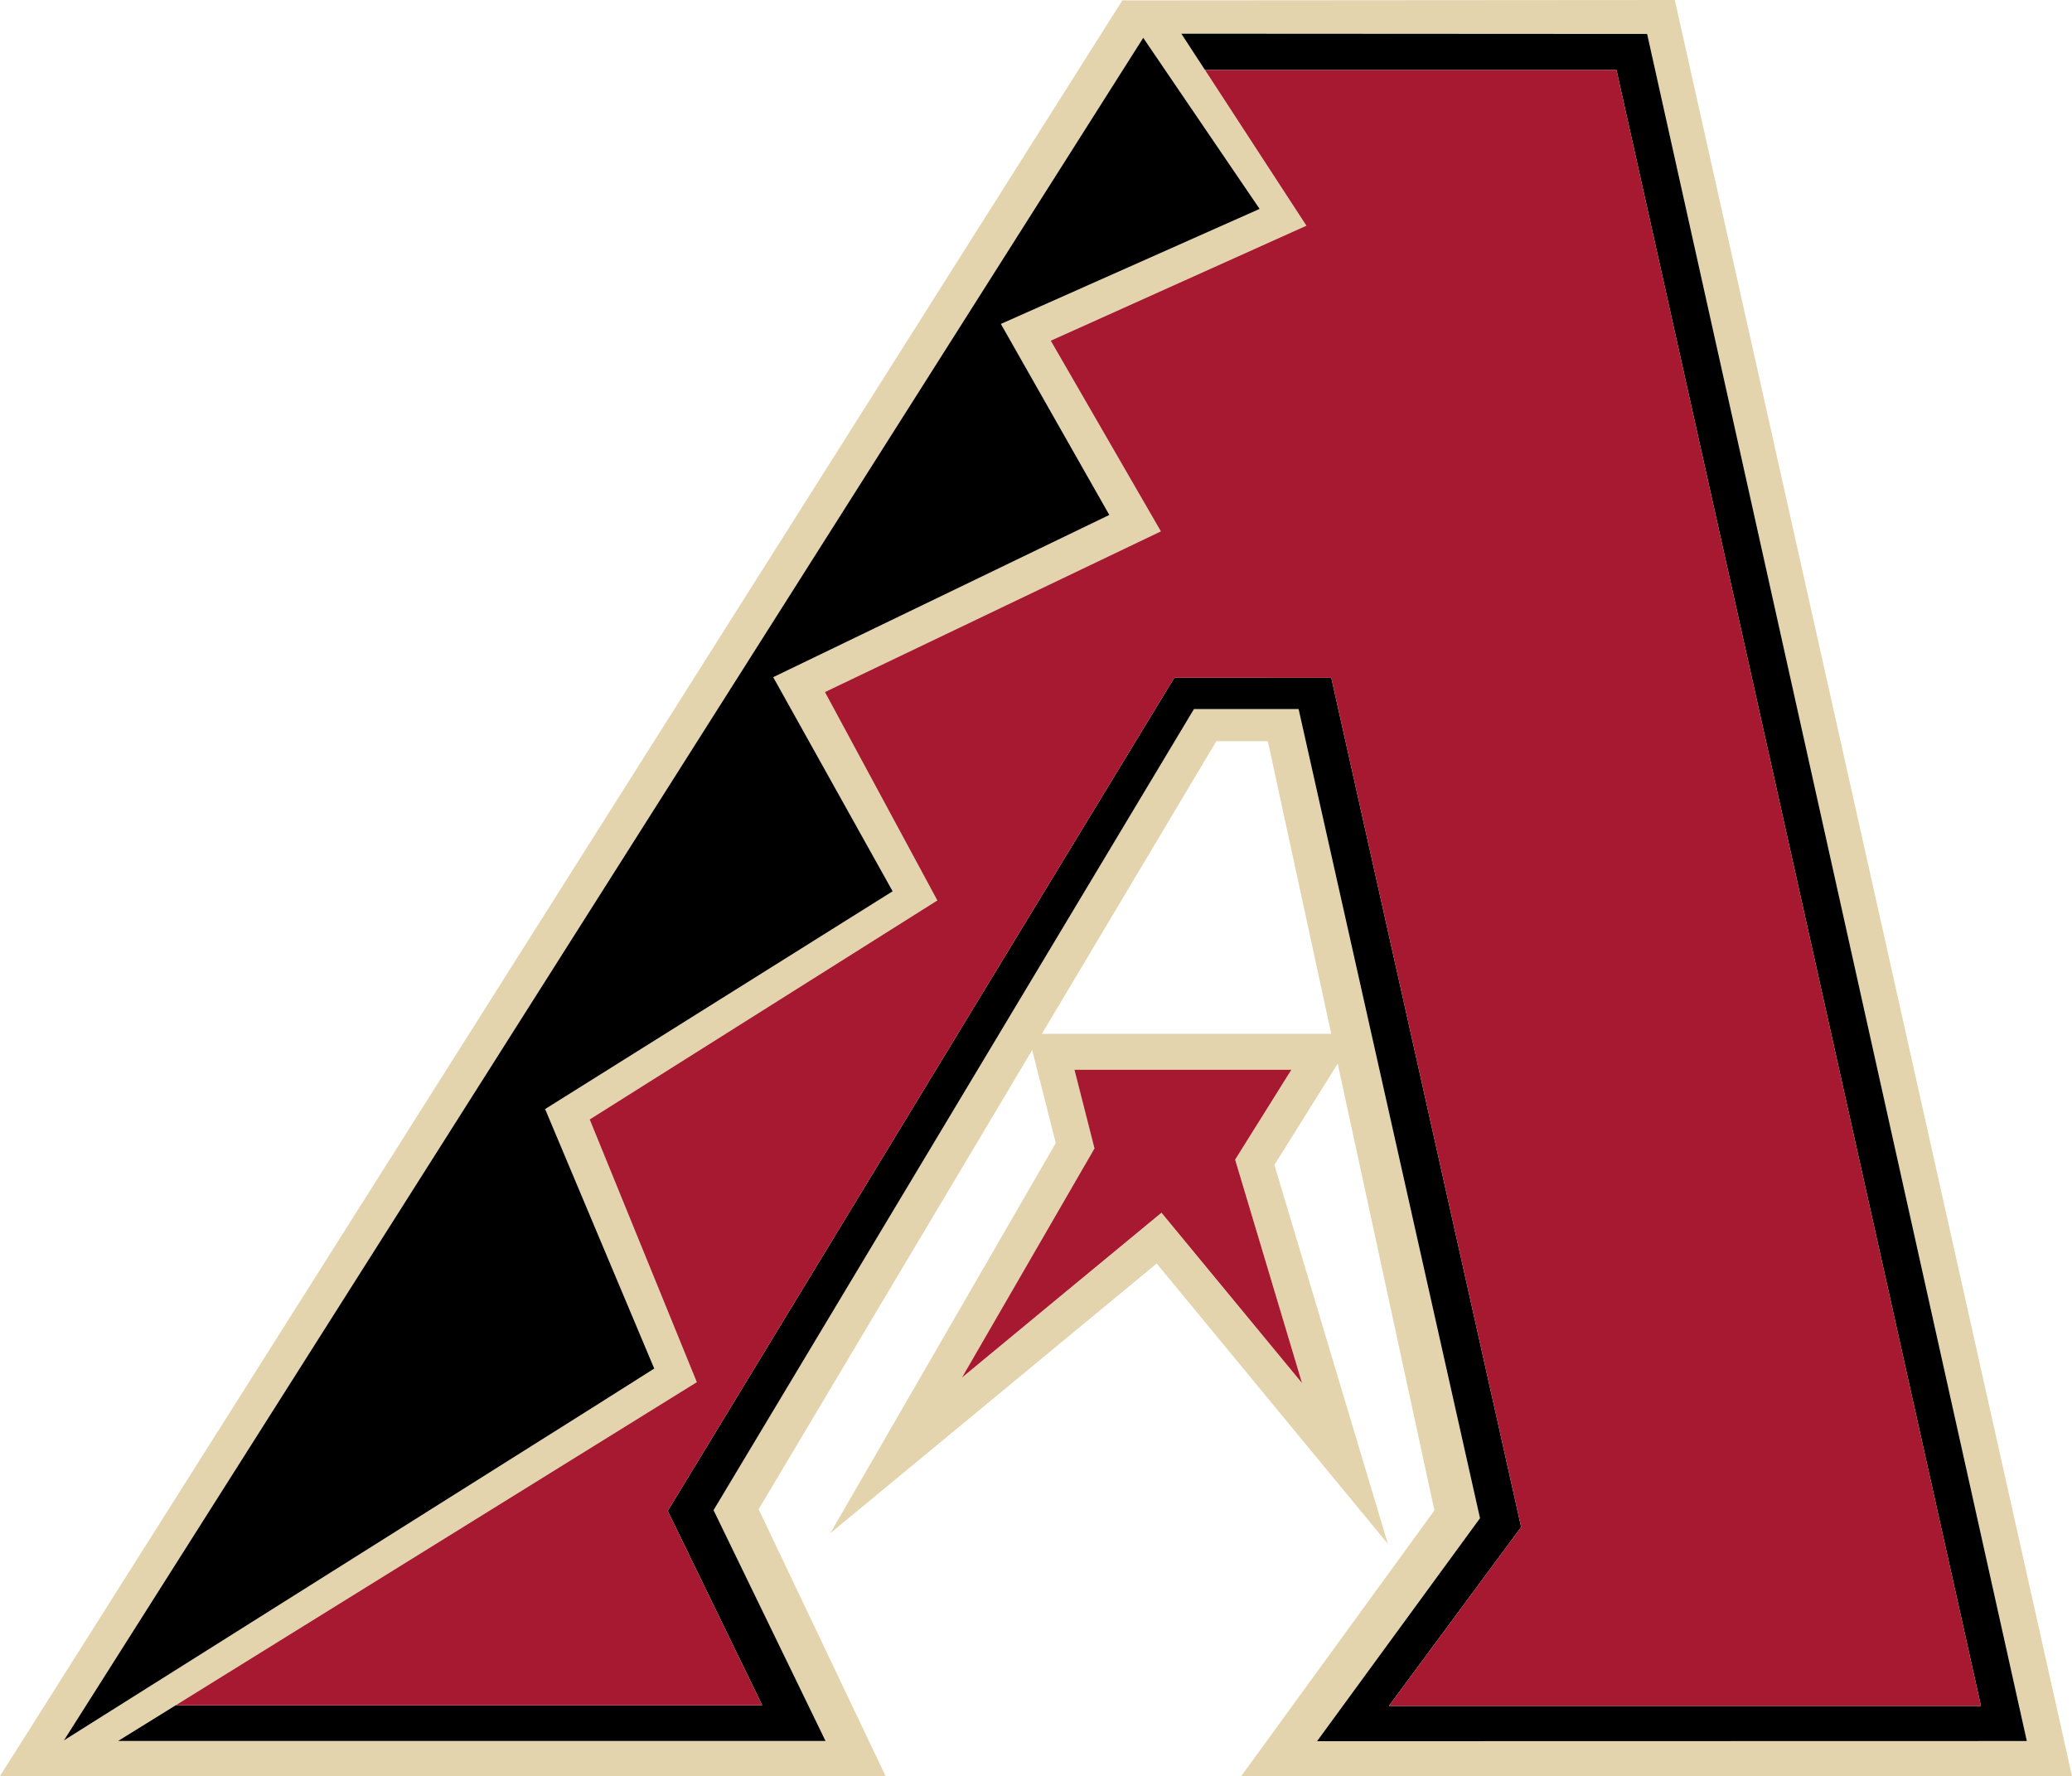
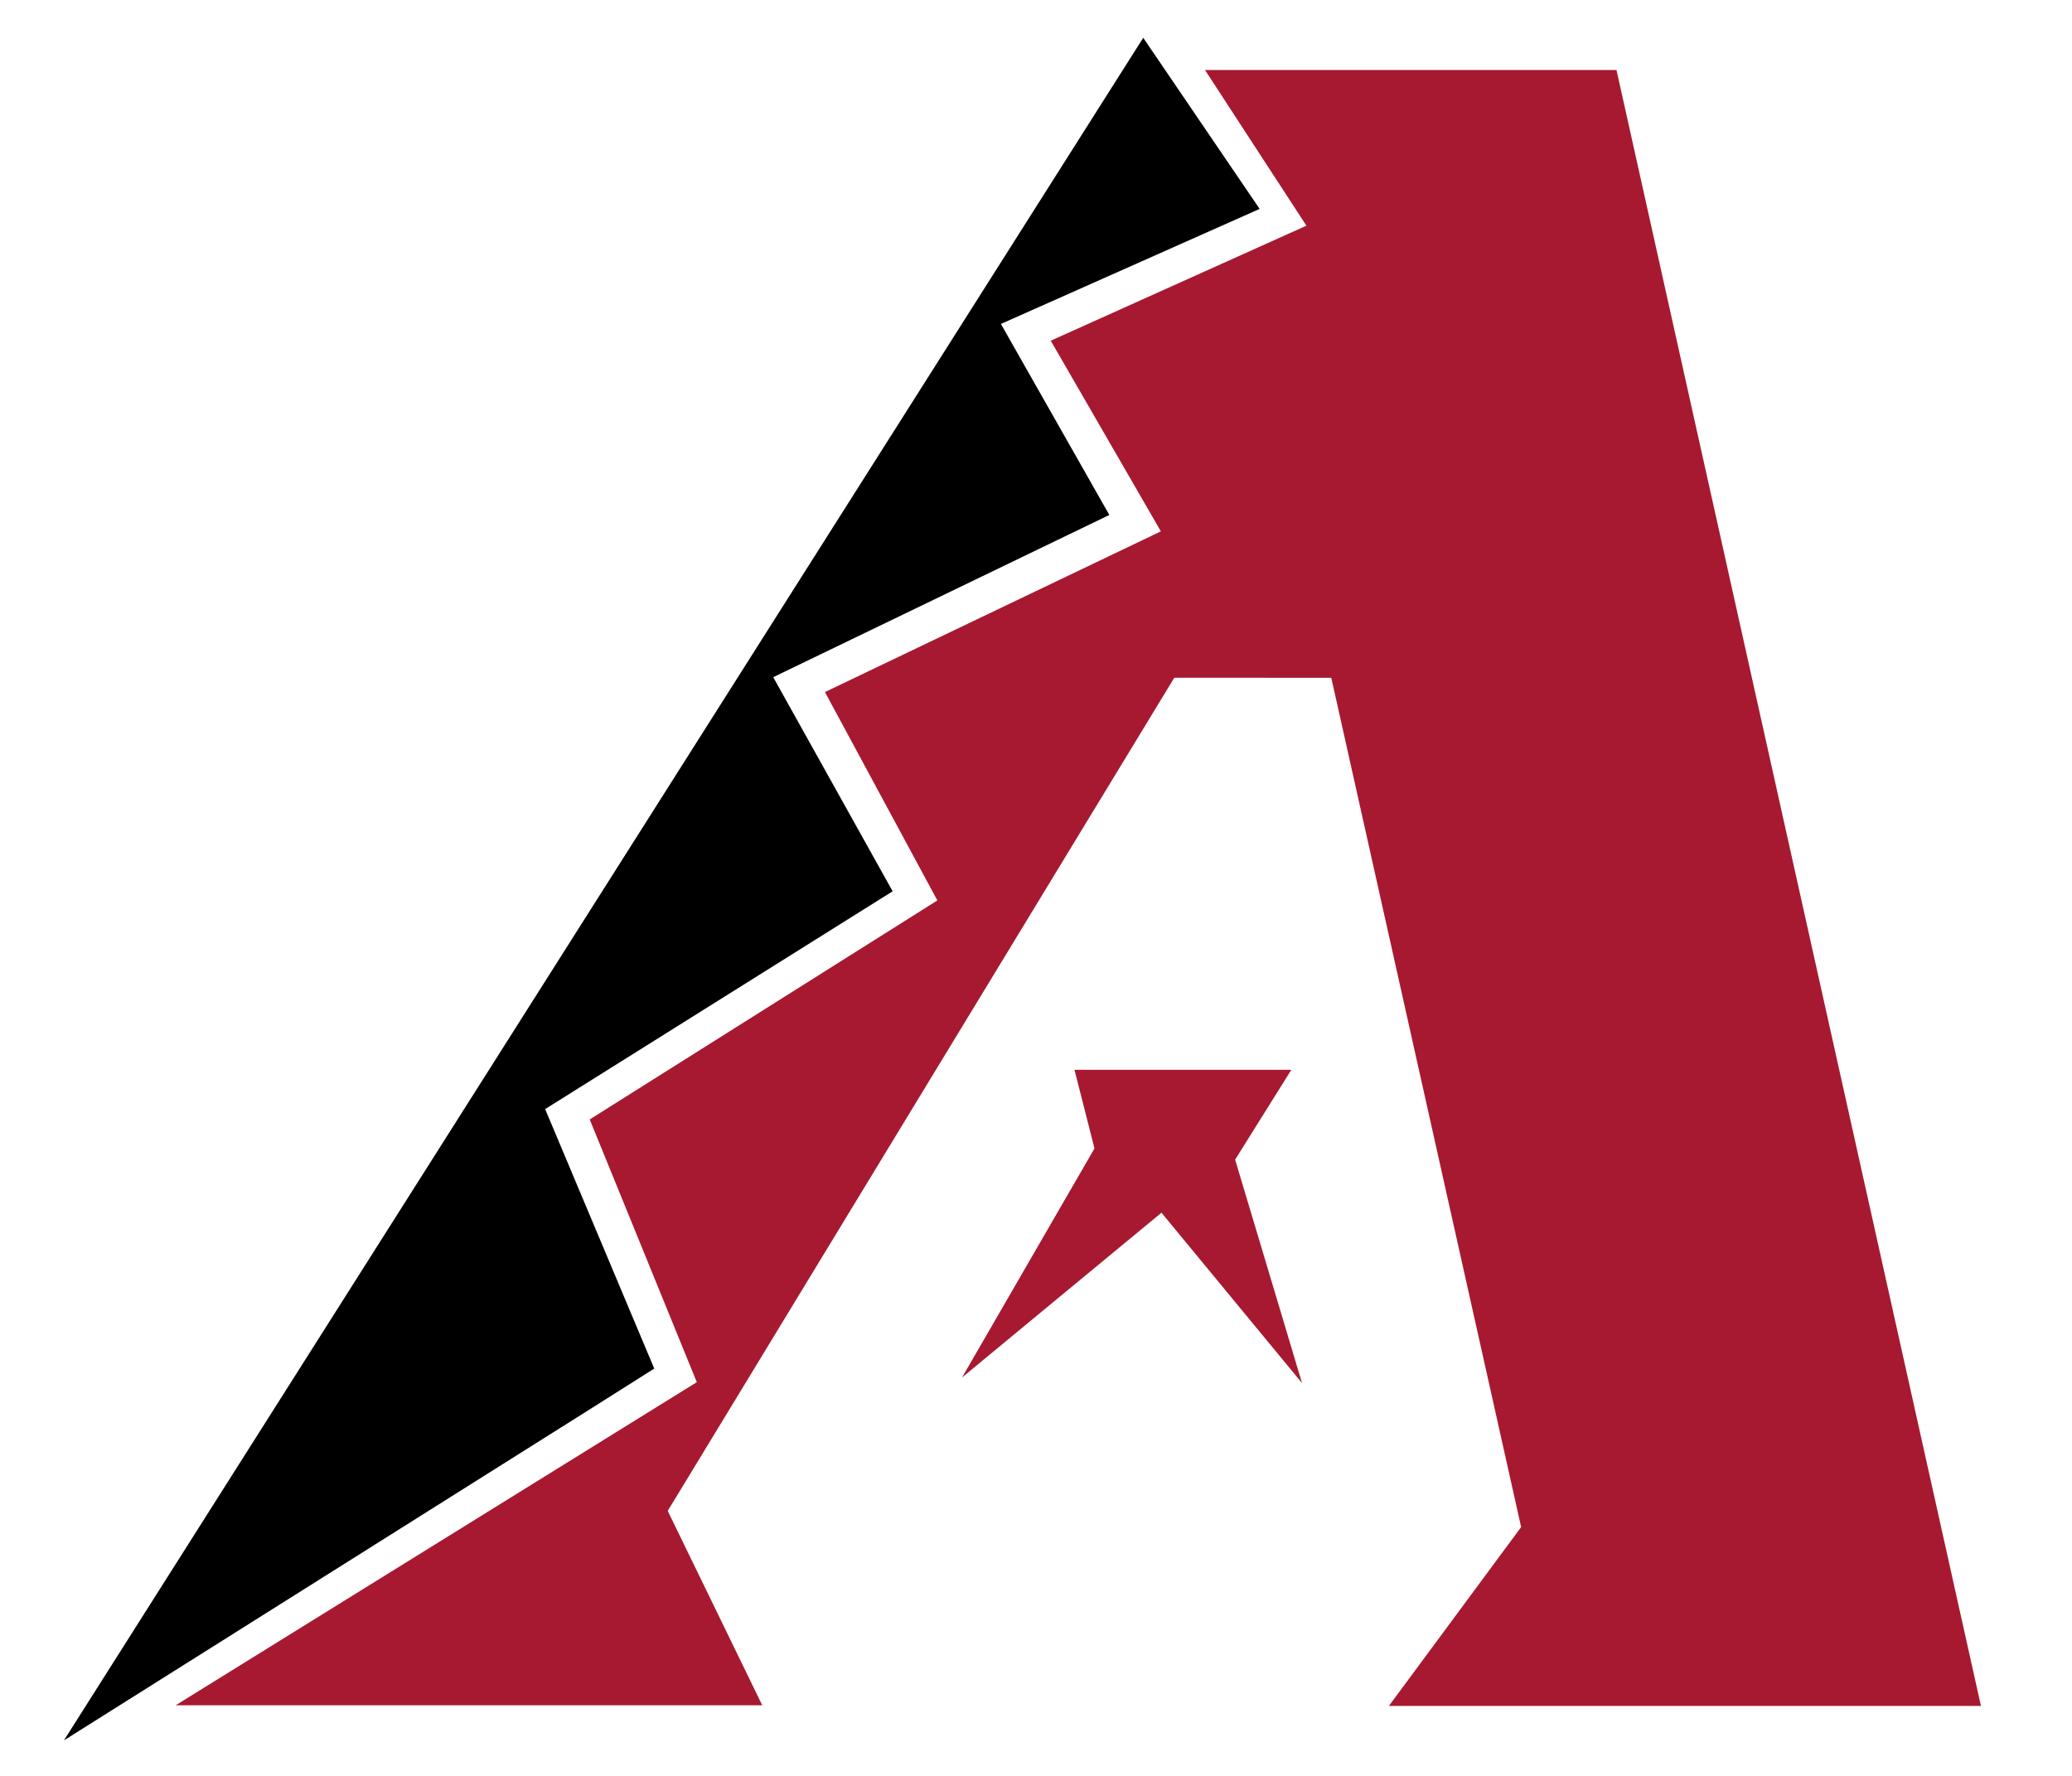
<svg xmlns="http://www.w3.org/2000/svg" viewBox="0 0 774.46 663.9">
  <defs>
    <style>.cls-1{fill:#e3d4ad;}.cls-2{fill:#a71930;}</style>
  </defs>
  <title>Asset 34</title>
  <g id="Layer_2" data-name="Layer 2">
    <g id="ARI_pri_cap" data-name="ARI pri/cap">
-       <path class="cls-1" d="M419.5.15,0,663.88H331l-47.44-99.73L385.8,392.52c2.67,10.58,8,31.55,8.82,34.75-5.23,9.07-84.28,145.86-84.28,145.86l122-100.83c1.94,2.37,86.41,104.79,86.41,104.79S479,444.48,476.35,435.46L500,397.59l36.15,167L463.94,663.9H774.46L626,0Zm7.81,14,8.19,12,35.33,51.92-96.72,43,40.53,71.4L289,253.13l44.64,80L203.76,414.57l40.78,97-22.92,14.5L23.89,650.56Zm34.35,419.34c2.18,7.26,25,83.52,25,83.52s-46.13-55.94-52.53-63.68c-9.27,7.64-74.56,61.61-74.56,61.61l49.52-85.64c-1.39-5.35-7.48-29.38-7.48-29.38h81.05S465,428.05,461.66,433.47Zm-72.22-47.05,65.18-109.37h19.27l23.7,109.37ZM492.27,650.86l60.91-83.35-67.8-302.46H446.27L266.71,564.5l41.86,86.28H44.12l21.53-13.34,194.8-120.79-40-98.2,129.94-81.87-42-77.89L433.9,198.62l-41.16-71.27,95.56-43L450.4,26.17l-8.86-13.58,174.12.09L757.58,650.8Z" />
-       <polygon points="441.54 12.59 450.4 26.17 604.2 26.17 740.43 637.68 519.13 637.68 568.56 570.82 497.6 253.36 438.92 253.34 249.58 564.77 284.91 637.44 65.65 637.44 44.12 650.78 308.57 650.78 266.71 564.5 446.27 265.05 485.38 265.05 553.18 567.5 492.27 650.86 757.58 650.8 615.66 12.69 441.54 12.59" />
      <polygon points="244.54 511.57 203.76 414.57 333.65 333.16 289.01 253.13 414.64 192.49 374.11 121.09 470.82 78.09 435.5 26.17 427.31 14.13 23.89 650.56 221.62 526.07 244.54 511.57" />
-       <path class="cls-2" d="M409.09,429.28l-49.52,85.64s65.29-54,74.56-61.61c6.4,7.74,52.53,63.68,52.53,63.68s-22.82-76.26-25-83.52c3.38-5.42,21-33.57,21-33.57H401.61S407.7,423.93,409.09,429.28Z" />
+       <path class="cls-2" d="M409.09,429.28l-49.52,85.64s65.29-54,74.56-61.61c6.4,7.74,52.53,63.68,52.53,63.68s-22.82-76.26-25-83.52c3.38-5.42,21-33.57,21-33.57H401.61S407.7,423.93,409.09,429.28" />
      <polygon class="cls-2" points="249.58 564.77 438.92 253.34 497.6 253.36 568.56 570.82 519.13 637.68 740.43 637.68 604.2 26.17 450.4 26.17 488.3 84.36 392.74 127.35 433.9 198.62 308.34 258.69 350.36 336.58 220.42 418.45 260.45 516.65 65.65 637.44 284.91 637.44 249.58 564.77" />
    </g>
  </g>
</svg>